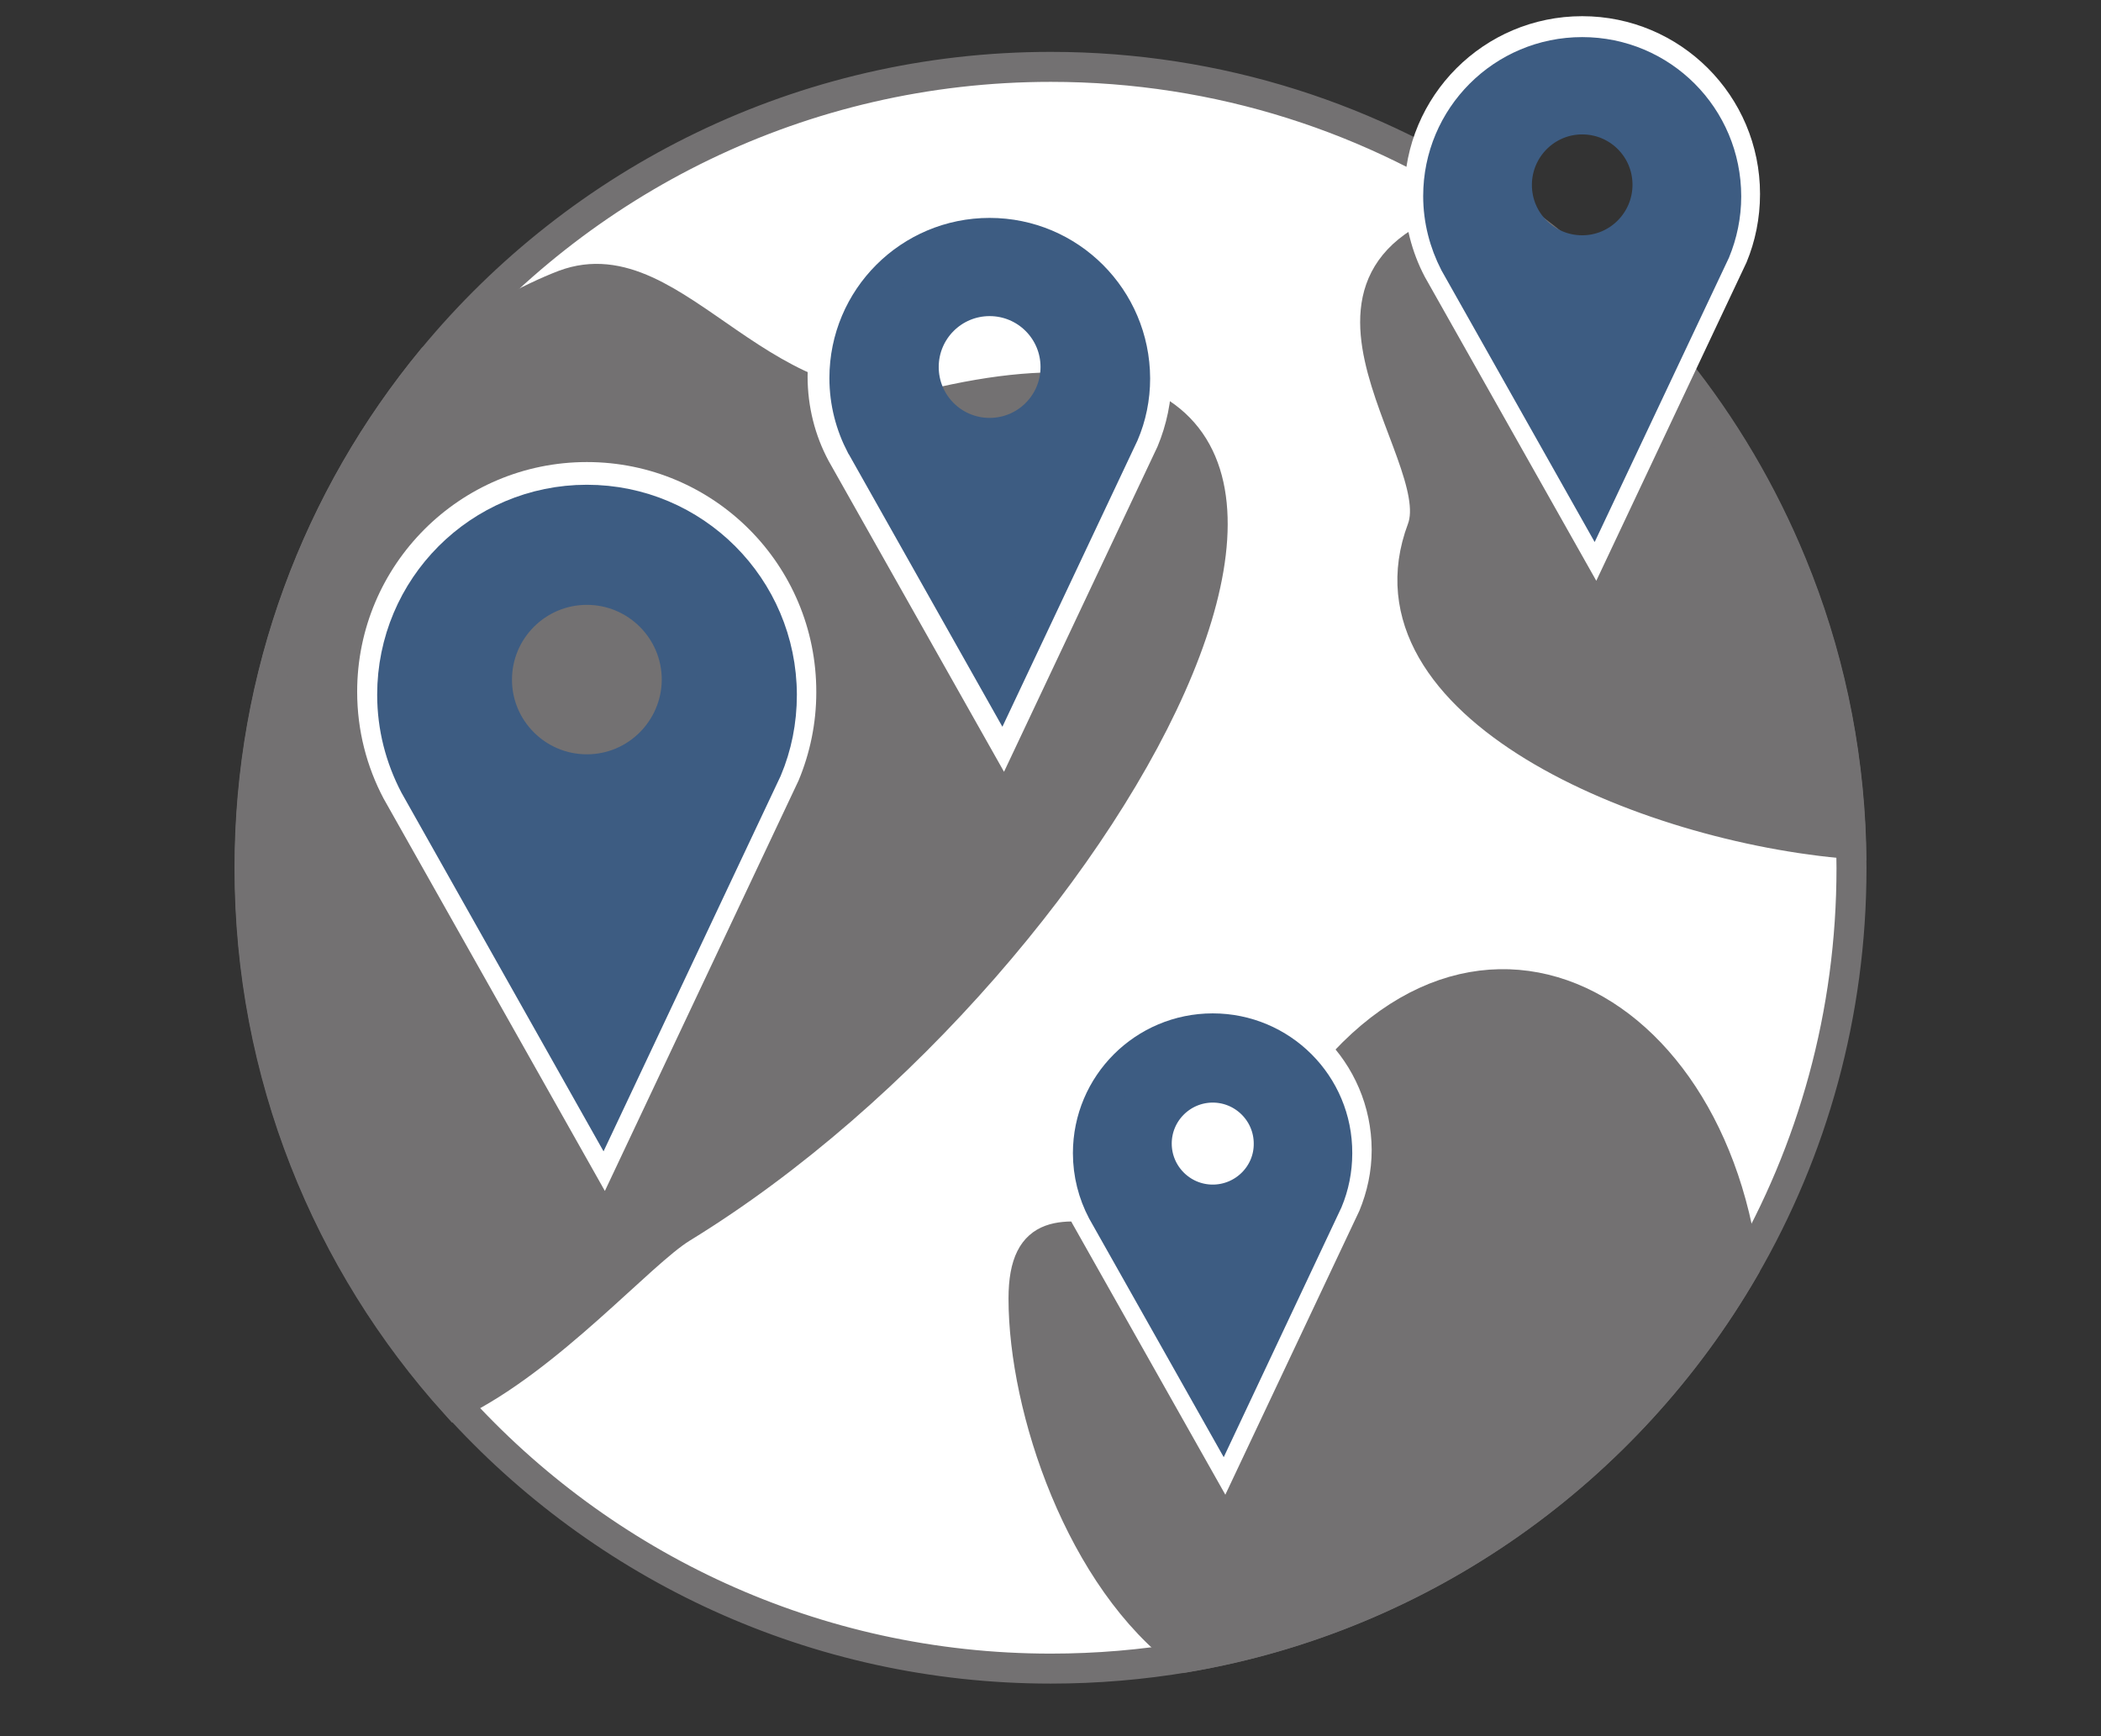
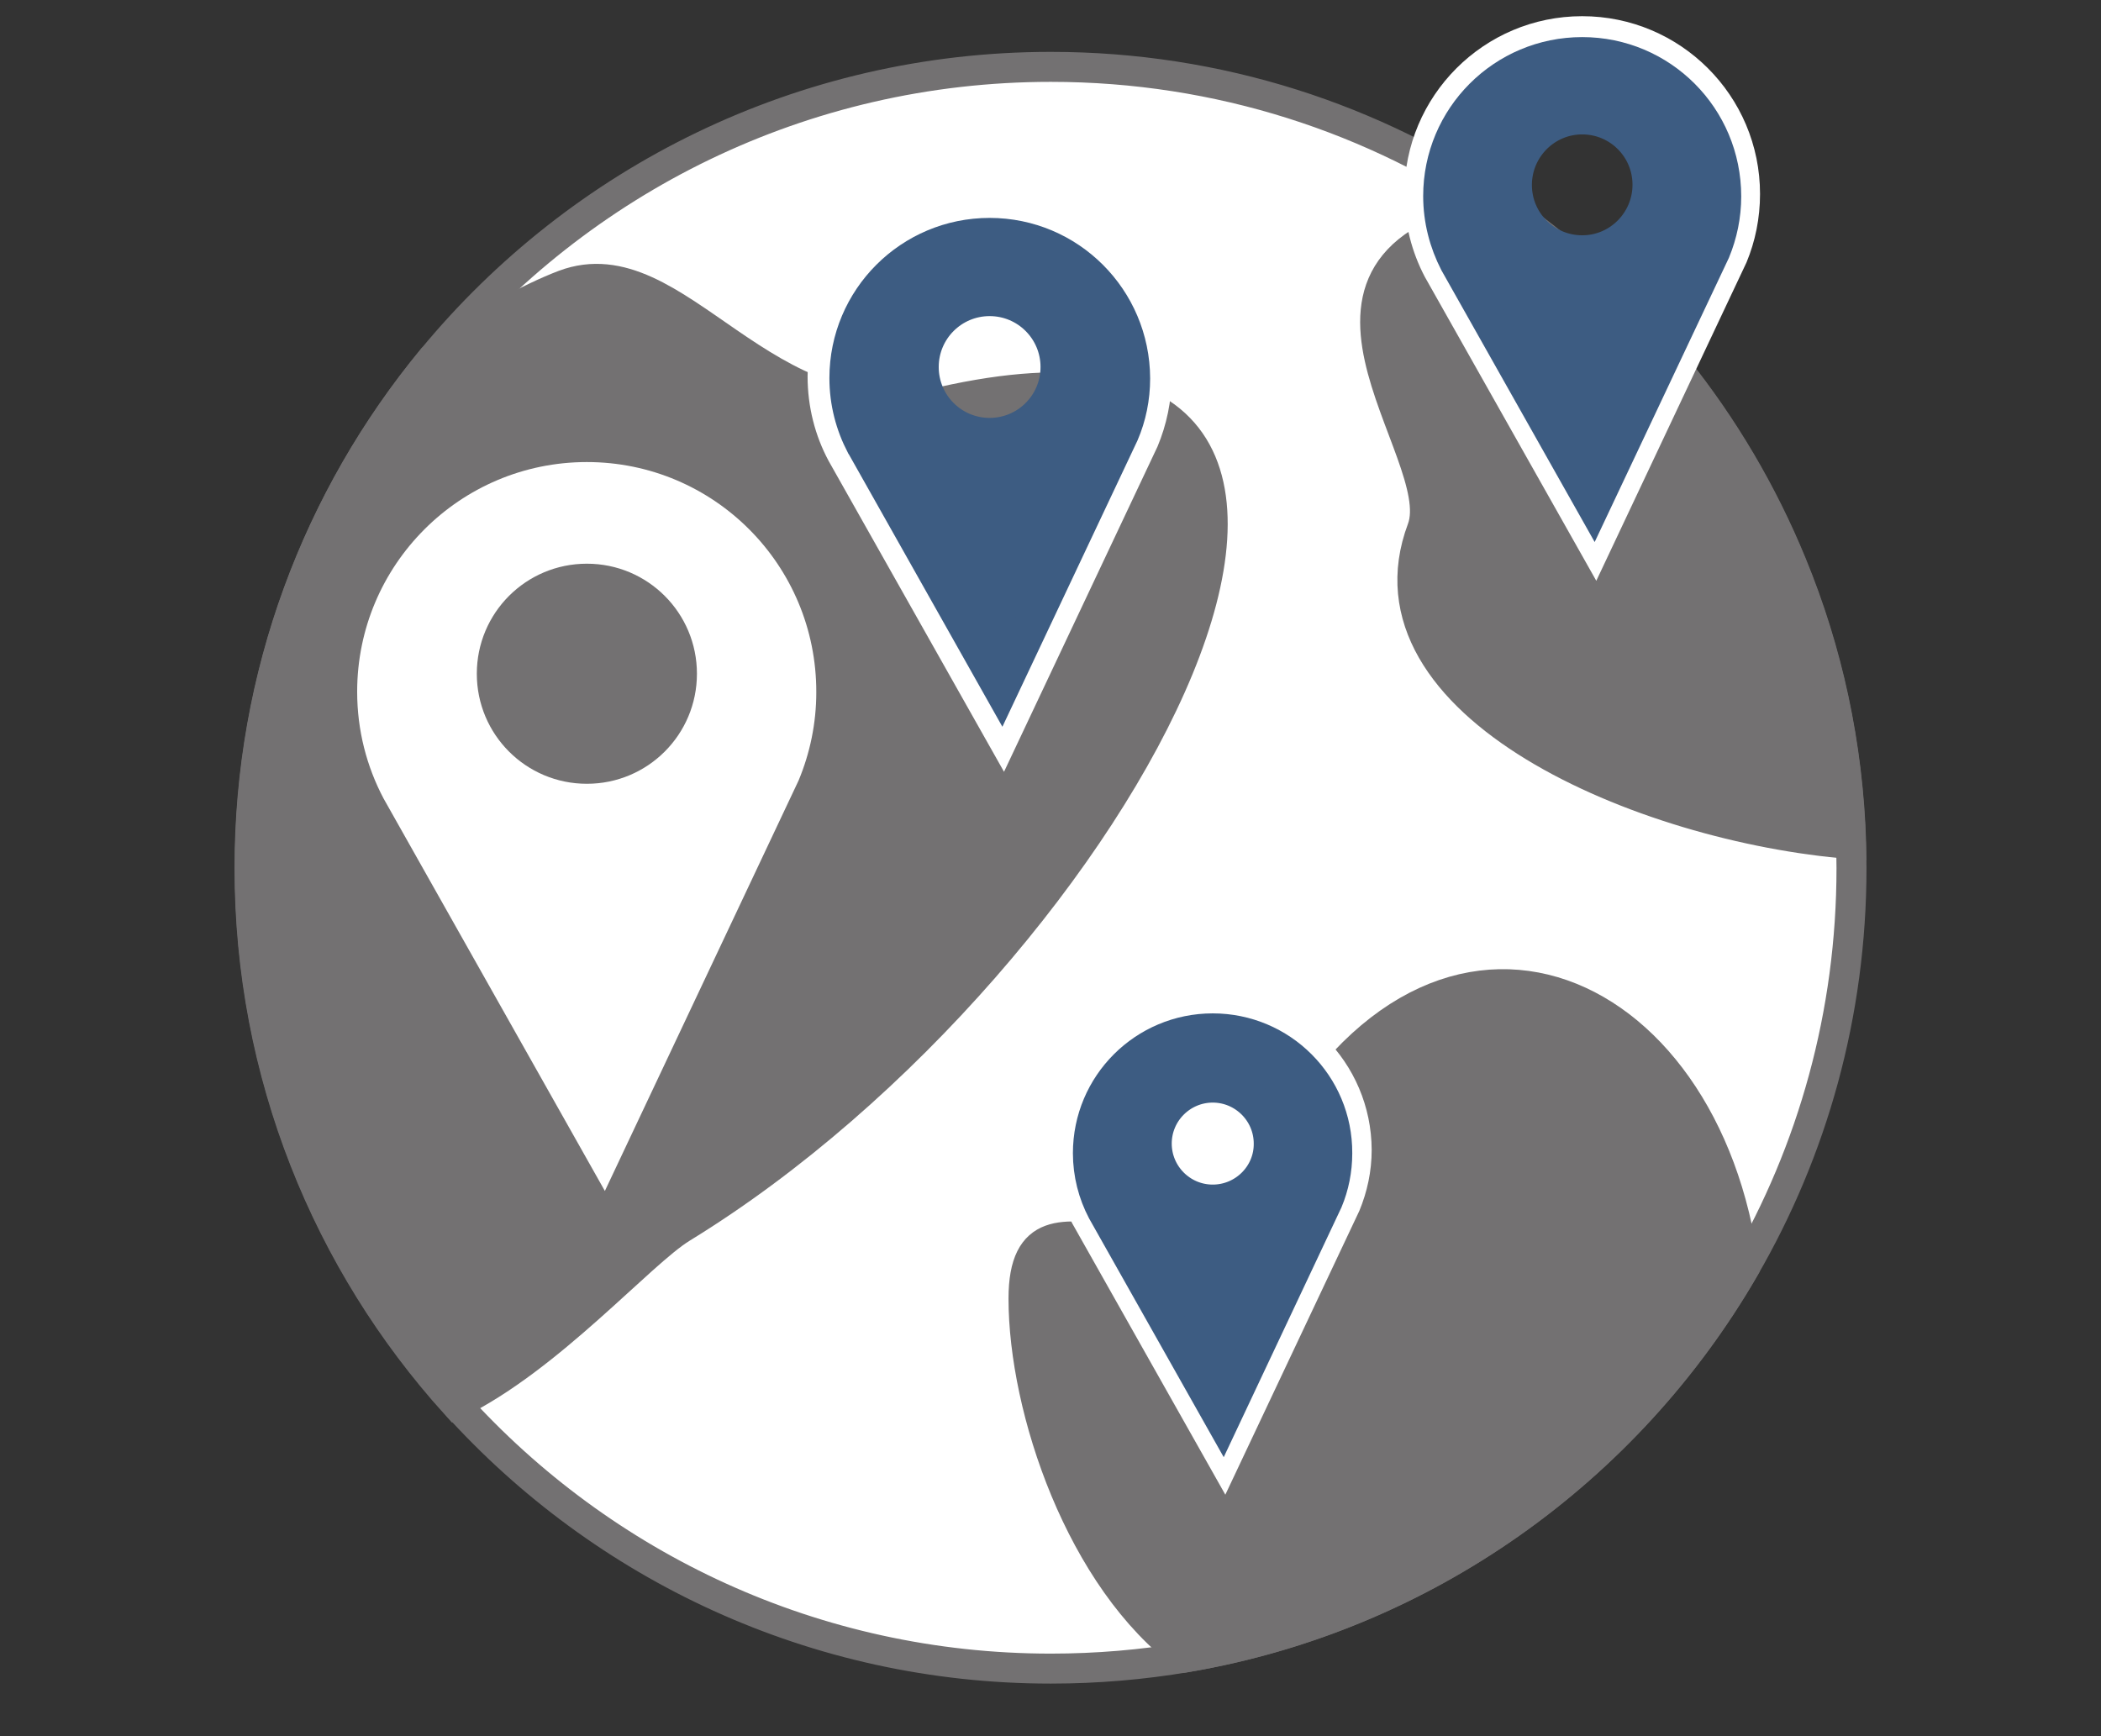
<svg xmlns="http://www.w3.org/2000/svg" version="1.1" id="Layer_1" x="0px" y="0px" viewBox="0 0 700.6 579" style="enable-background:new 0 0 700.6 579;" xml:space="preserve">
  <rect x="0" y="0" width="700.6" height="579" fill="#333333" stroke="none" />
  <style type="text/css">
	.st0{fill:#FFFFFF;stroke:#737172;stroke-width:10;stroke-miterlimit:10;}
	.st1{fill:#737172;stroke:#737172;stroke-width:10;stroke-miterlimit:10;}
	.st2{fill:#FFFFFF;}
	.st3{fill:#3D5C82;stroke:#3D5C82;stroke-width:11.653;stroke-miterlimit:10;}
</style>
  <path class="st0" d="M617.4,289.5c0,48.7-13,94.3-35.8,133.6l0,0c-39,67.3-106.5,116-185.9,129.6c-14.7,2.5-29.9,3.8-45.3,3.8  c-78.7,0-149.5-34.1-198.4-88.3c-42.7-47.3-68.7-110-68.7-178.8c0-64.5,22.8-123.6,60.9-169.8c49-59.4,123.2-97.3,206.2-97.3  c56.1,0,108.1,17.3,151,46.8c0.8,0.5,1.5,1.1,2.3,1.6c41.5,29.1,74.3,69.8,93.8,117.4l0,0c11.9,28.9,18.8,60.3,19.8,93.3  C617.3,284.1,617.4,286.8,617.4,289.5z" />
  <path class="st1" d="M227.4,409.5c-13.9,8.5-44.3,43.7-75.5,58.8c-42.7-47.3-68.7-110-68.7-178.8c0-64.5,22.8-123.6,60.9-169.8  c16.8-11.8,32.7-20.4,44-24.7c38-14.2,66.1,52.5,126,39C493.6,93.5,374.1,319.6,227.4,409.5z" />
  <path class="st1" d="M581.6,423.1L581.6,423.1c-39,67.3-106.5,116.1-185.9,129.6c-35.4-25.9-54.4-82.9-54.4-119.6  c0-48.7,55,11.4,82.6-43C477.1,284.9,569.2,325.9,581.6,423.1z" />
  <g>
    <path class="st2" d="M195.7,154.1c-42.3,0-76.6,34.3-76.6,76.6c0,12.9,3.2,25,8.8,35.6l73.8,130.9l64.6-136.9   c3.8-9.1,5.9-19.1,5.9-29.4C272.3,188.4,238,154.1,195.7,154.1z M195.7,261.4c-20.3,0-36.7-16.4-36.7-36.7s16.4-36.7,36.7-36.7   s36.7,16.4,36.7,36.7S216,261.4,195.7,261.4z" />
  </g>
  <path class="st1" d="M617.2,281.5c-69.1-5.5-165.1-46.2-143-105.1c9.6-25.7-57.3-91.3,29.4-105.6c41.5,29.1,74.3,69.8,93.8,117.4  l0,0C609.3,217.1,616.3,248.6,617.2,281.5z" />
  <g>
-     <path class="st3" d="M195.7,167.5c-35.4,0-64.1,28.7-64.1,64.2c0,10.8,2.7,20.9,7.4,29.9l61.8,109.7L255,256.4   c3.2-7.6,4.9-15.9,4.9-24.7C259.8,196.2,231.1,167.5,195.7,167.5z M195.7,257.4c-17,0-30.8-13.8-30.8-30.7   c0-17,13.8-30.8,30.8-30.8s30.8,13.8,30.8,30.8C226.4,243.6,212.7,257.4,195.7,257.4z" />
-   </g>
+     </g>
  <g>
    <path class="st2" d="M404.4,330.6c-29.2,0-52.9,23.7-52.9,52.9c0,8.9,2.2,17.3,6.1,24.6l51,90.4l44.7-94.7   c2.6-6.3,4.1-13.1,4.1-20.3C457.3,354.3,433.6,330.6,404.4,330.6z M404.4,404.7c-14,0-25.4-11.3-25.4-25.4   c0-14,11.4-25.4,25.4-25.4s25.4,11.4,25.4,25.4C429.8,393.3,418.4,404.7,404.4,404.7z" />
  </g>
  <g>
    <path class="st2" d="M330,64.8c-33.5,0-60.7,27.2-60.7,60.7c0,10.2,2.5,19.8,7,28.2l58.5,103.7L386,148.9c3-7.2,4.7-15.1,4.7-23.3   C390.7,92,363.5,64.8,330,64.8z M330,149.8c-16.1,0-29.1-13-29.1-29.1s13-29.1,29.1-29.1s29.1,13,29.1,29.1S346.1,149.8,330,149.8z   " />
  </g>
  <g>
    <path class="st3" d="M404.4,343.8c-22.5,0-40.8,18.2-40.8,40.8c0,6.8,1.7,13.3,4.7,19l39.3,69.7l34.4-73c2-4.8,3.1-10.1,3.1-15.7   C445.2,362,426.9,343.8,404.4,343.8z M404.4,400.9c-10.8,0-19.5-8.8-19.5-19.5c0-10.8,8.8-19.5,19.5-19.5s19.5,8.7,19.5,19.5   C424,392.1,415.2,400.9,404.4,400.9z" />
  </g>
  <g>
    <path class="st3" d="M330,78.5c-26.3,0-47.6,21.3-47.6,47.6c0,8,2,15.5,5.5,22.2l0.2,0.3l45.7,81.1l40.2-85.2   c2.4-5.6,3.7-11.8,3.7-18.3C377.6,99.8,356.3,78.5,330,78.5z M330,145.2c-12.6,0-22.8-10.2-22.8-22.8s10.2-22.8,22.8-22.8   c12.6,0,22.8,10.2,22.8,22.8S342.6,145.2,330,145.2z" />
  </g>
  <g>
    <path class="st2" d="M527.6,5.4c-32.8,0-59.3,26.6-59.3,59.3c0,10,2.5,19.4,6.8,27.6l57.2,101.4l50.1-106.2   c2.9-7,4.5-14.7,4.5-22.8C586.9,31.9,560.3,5.4,527.6,5.4z M527.6,88.5c-15.7,0-28.4-12.7-28.4-28.4s12.7-28.4,28.4-28.4   c15.7,0,28.4,12.7,28.4,28.4C556,75.7,543.3,88.5,527.6,88.5z" />
  </g>
  <g>
    <path class="st3" d="M527.6,18.2c-26.1,0-47.2,21.1-47.2,47.2c0,7.9,2,15.4,5.4,22l45.5,80.7l39.9-84.5c2.3-5.6,3.6-11.7,3.6-18.1   C574.8,39.3,553.7,18.2,527.6,18.2z M527.6,84.3c-12.5,0-22.6-10.1-22.6-22.6S515.1,39,527.6,39s22.6,10.1,22.6,22.6   S540.1,84.3,527.6,84.3z" />
  </g>
</svg>